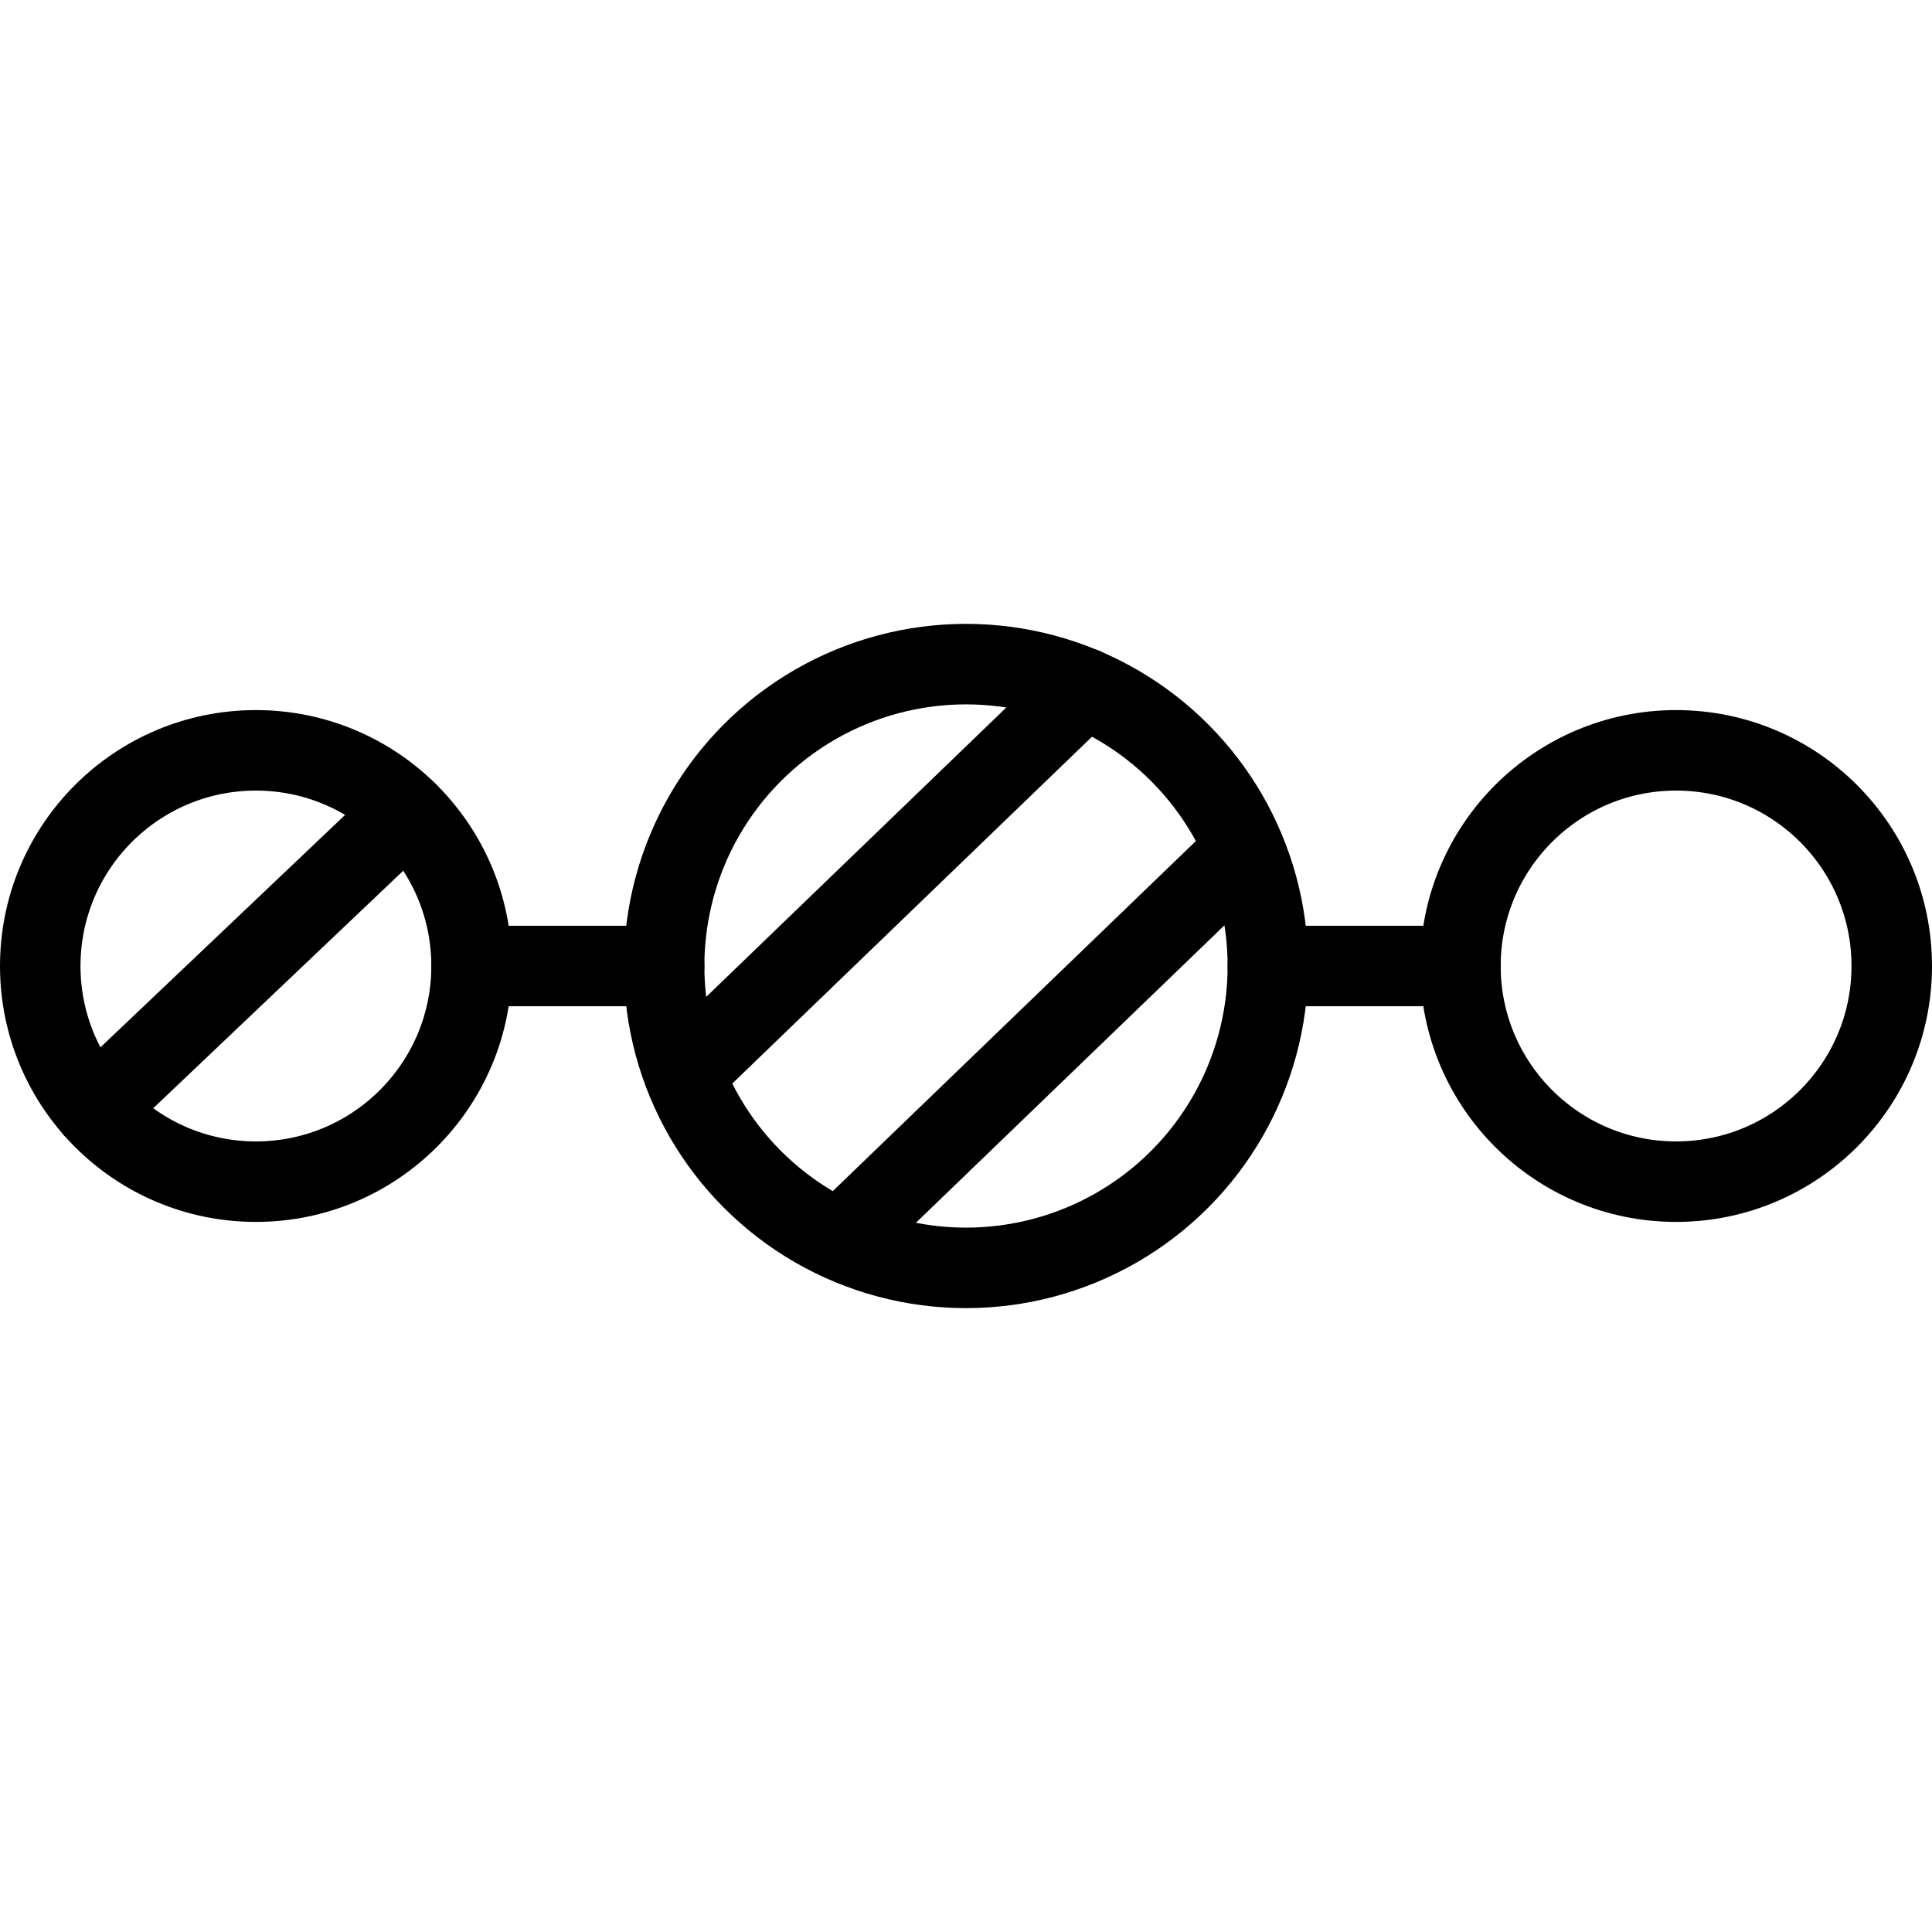
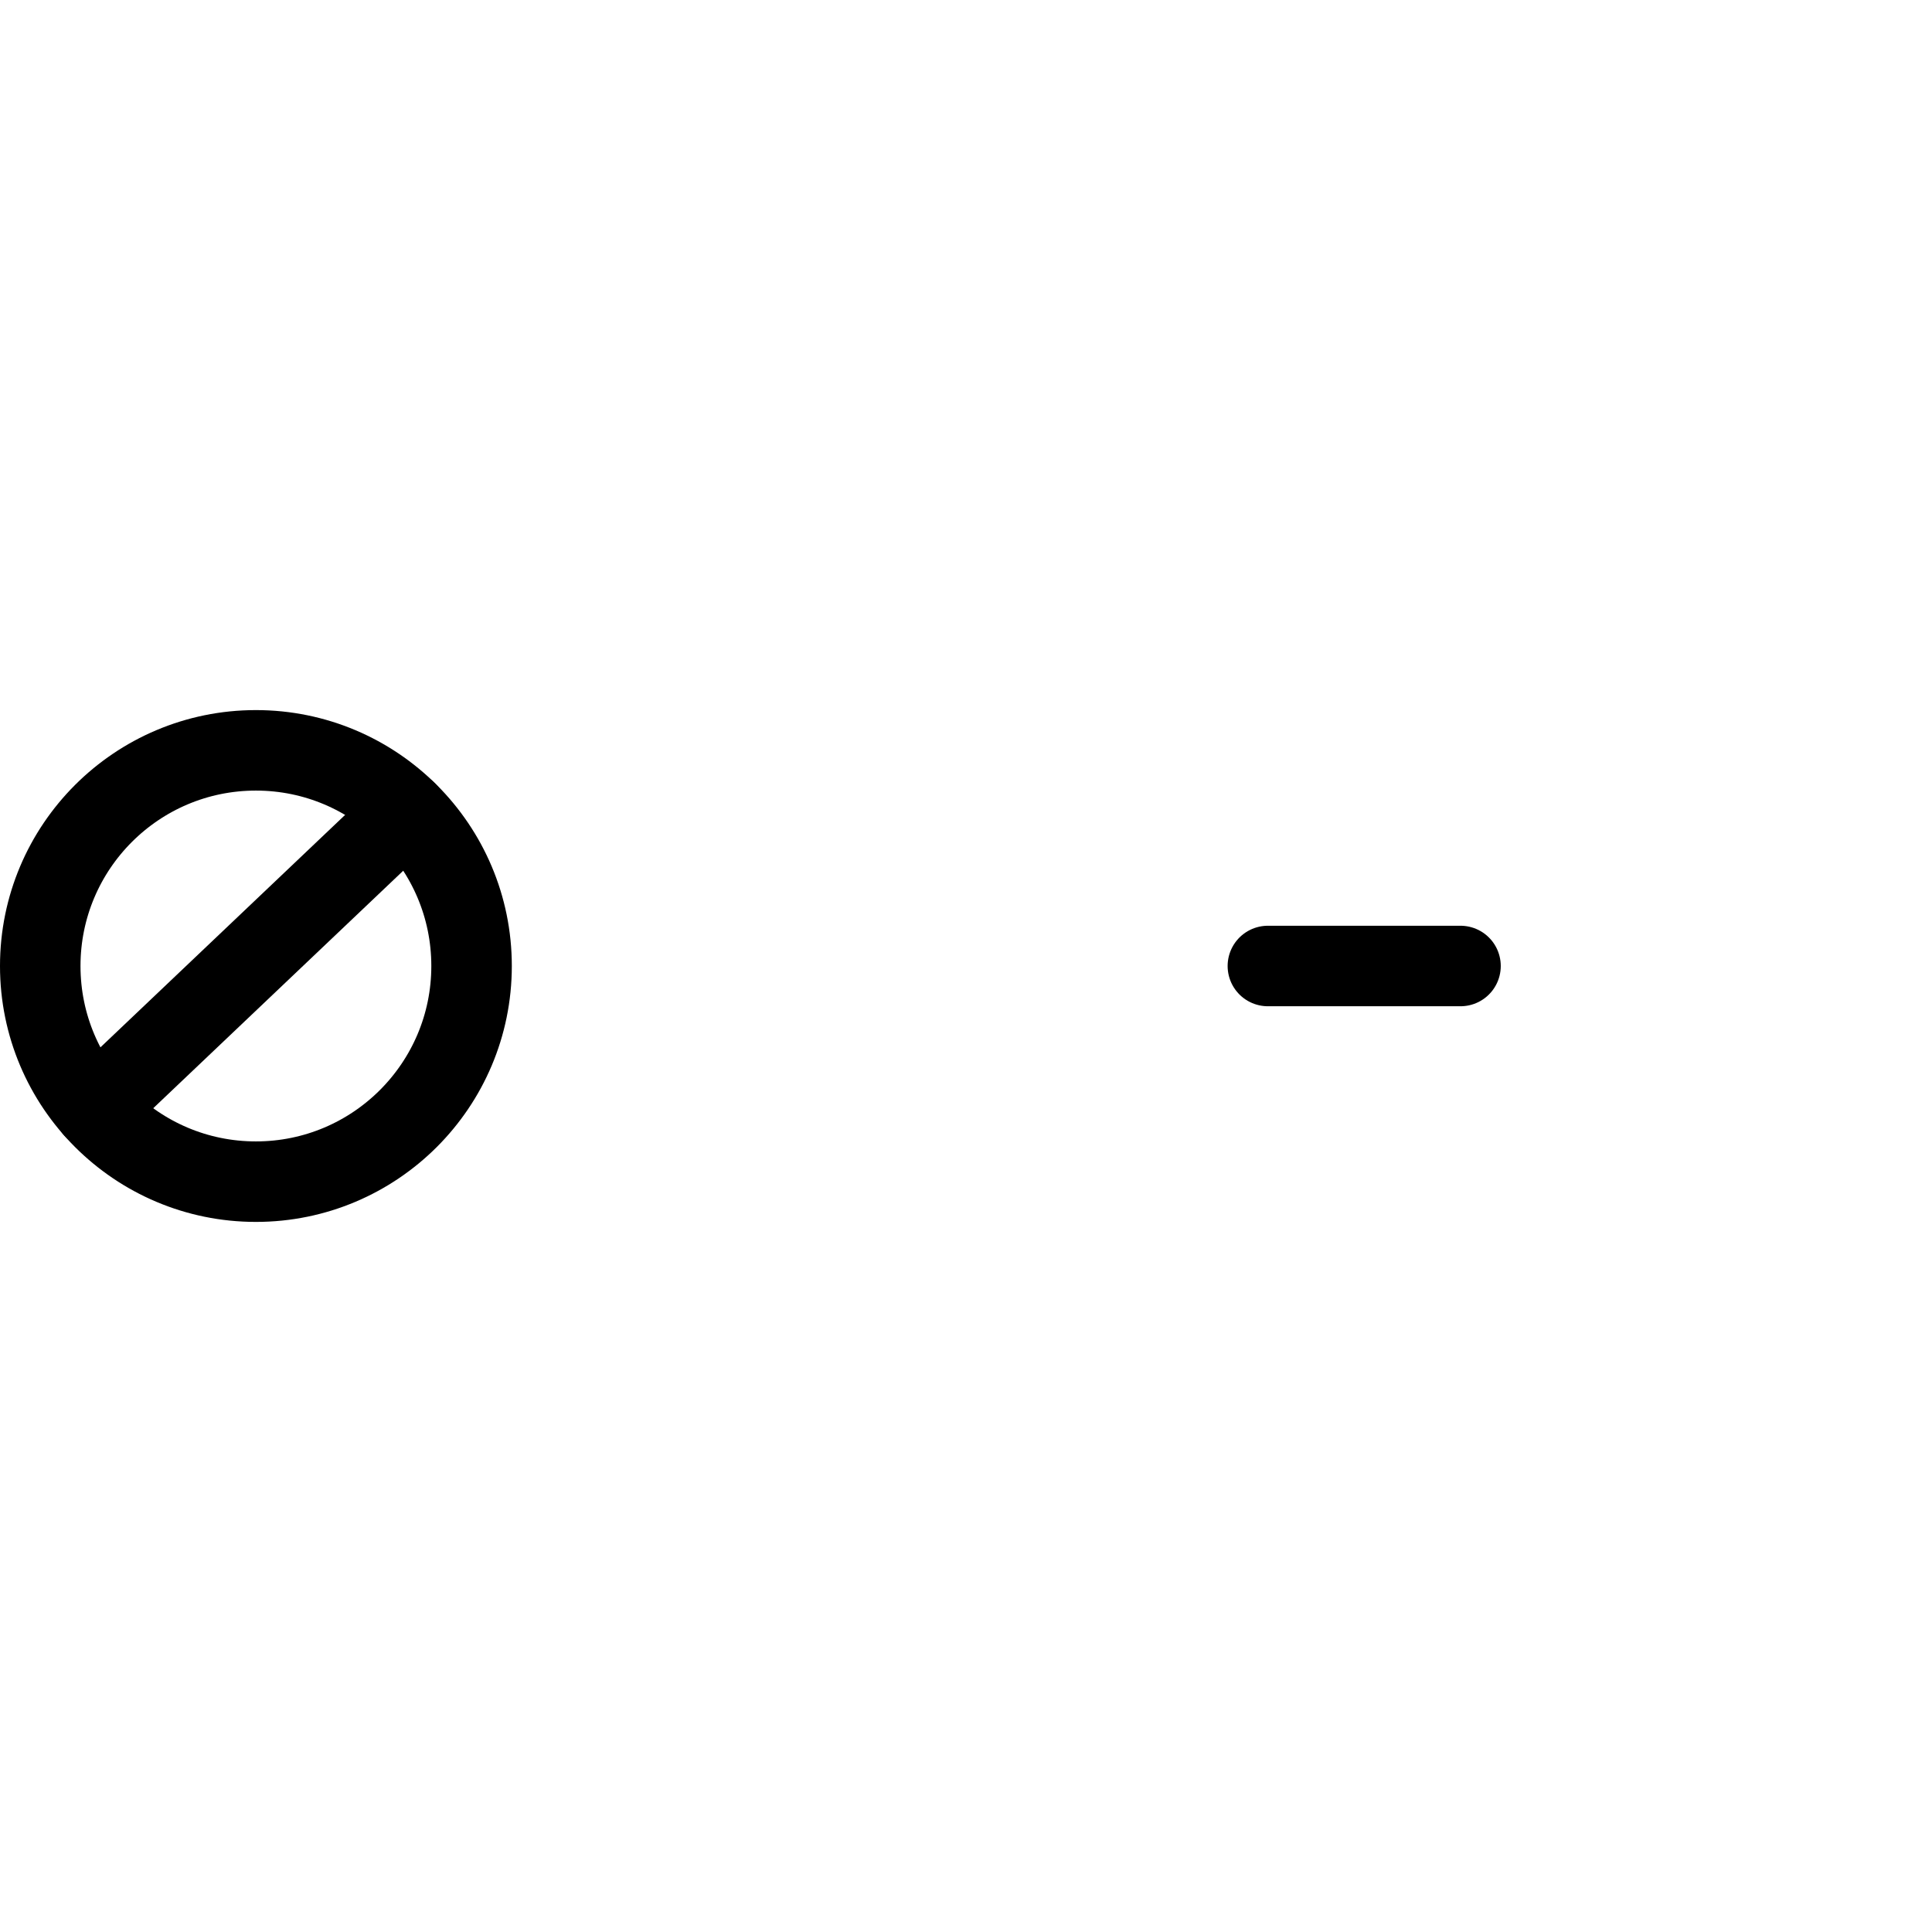
<svg xmlns="http://www.w3.org/2000/svg" viewBox="0 0 24 24">
  <g transform="matrix(1,0,0,1,0,0)">
    <defs>
      <style>.a{fill:none;stroke:#000000;stroke-linecap:round;stroke-linejoin:round;}</style>
    </defs>
    <circle class="a" cx="3.179" cy="12" r="2.679" />
-     <circle class="a" cx="12" cy="12" r="3.75" />
-     <circle class="a" cx="20.821" cy="12" r="2.679" />
-     <line class="a" x1="5.857" y1="12" x2="8.25" y2="12" />
    <line class="a" x1="15.75" y1="12" x2="18.143" y2="12" />
    <line class="a" x1="1.171" y1="13.773" x2="5.052" y2="10.086" />
-     <line class="a" x1="8.585" y1="13.259" x2="13.47" y2="8.549" />
-     <line class="a" x1="10.57" y1="15.274" x2="15.359" y2="10.657" />
  </g>
</svg>